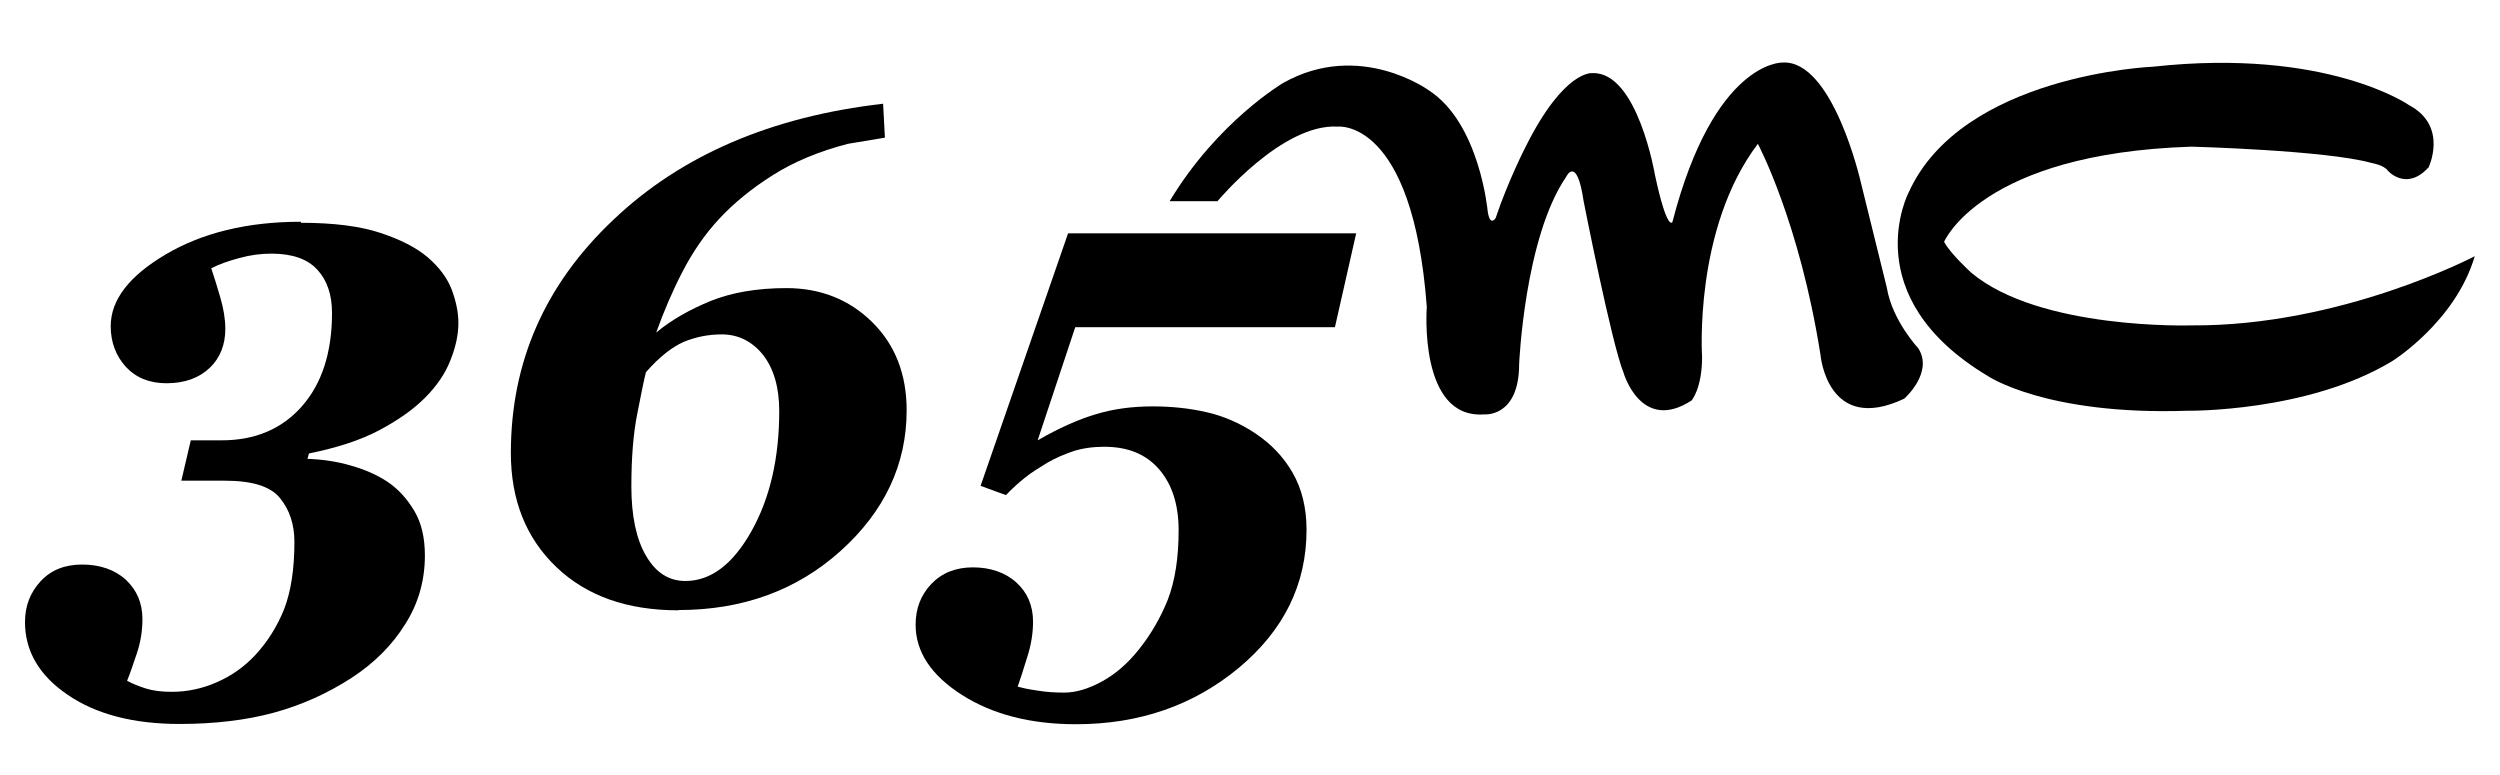
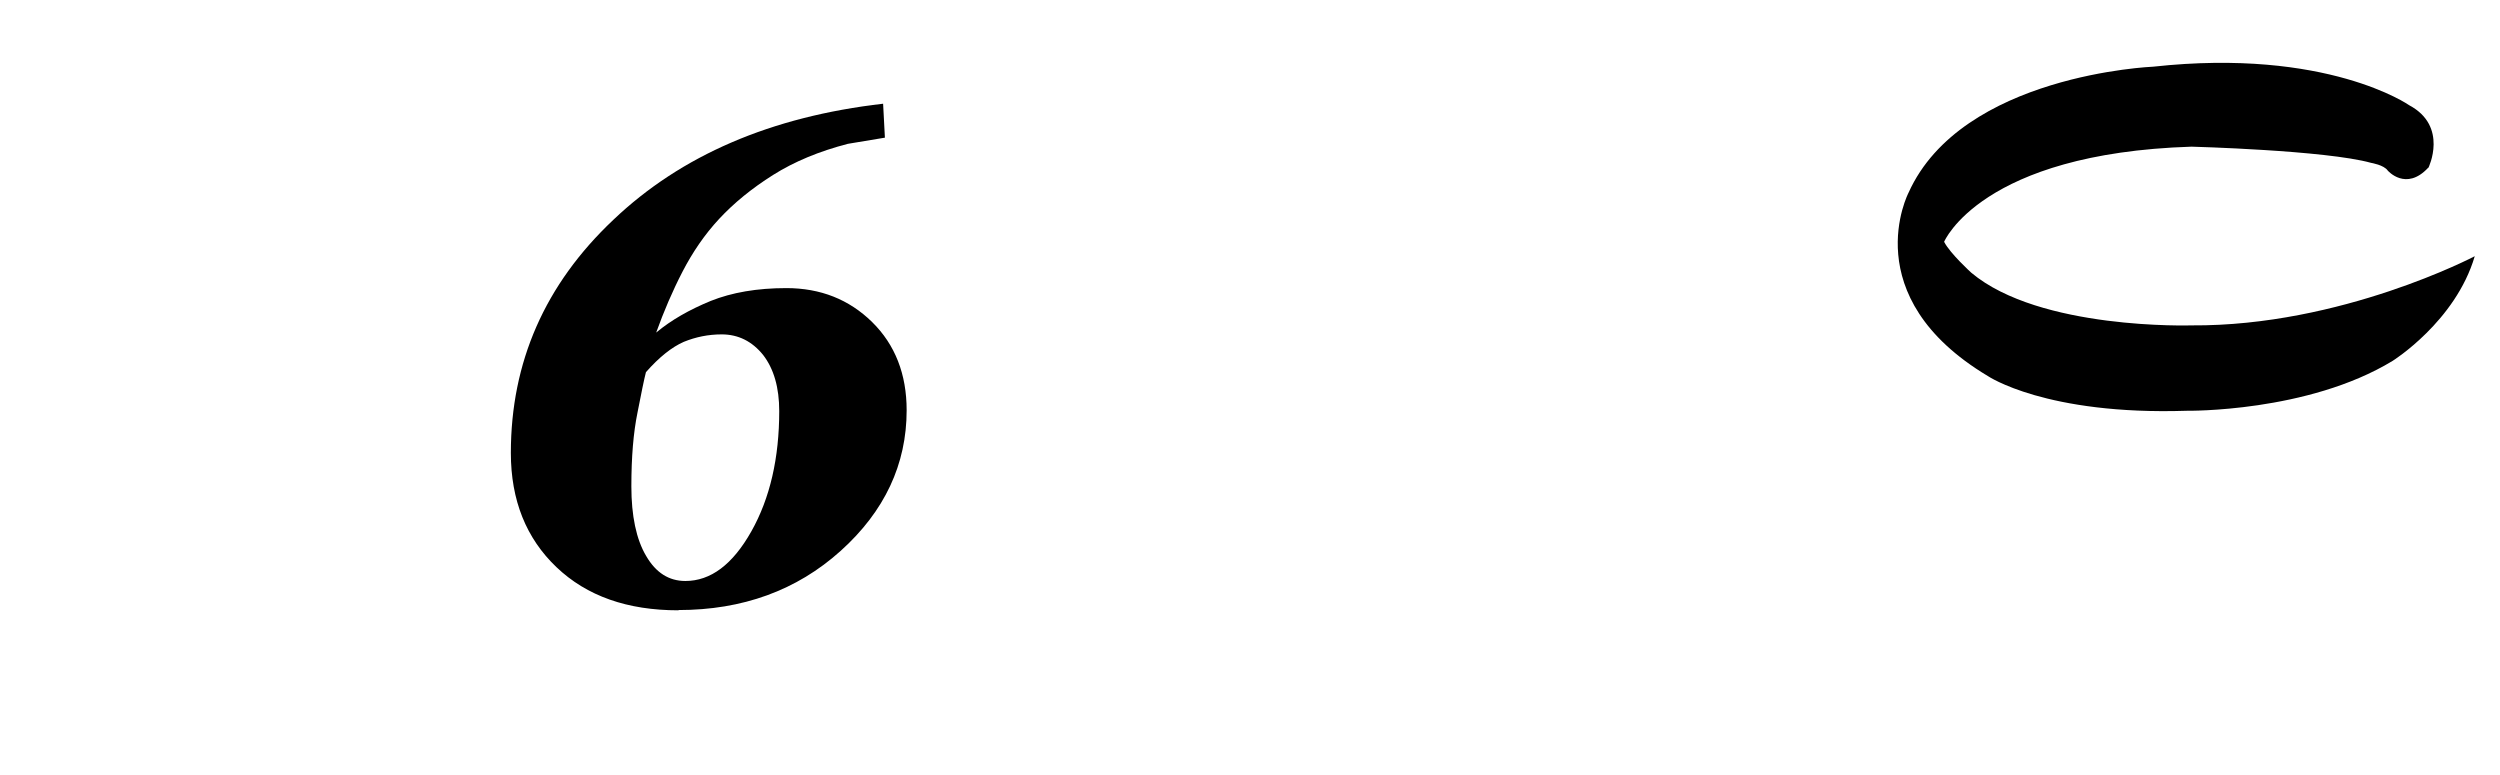
<svg xmlns="http://www.w3.org/2000/svg" width="200" height="62" viewBox="0 0 200 62" fill="none">
-   <path d="M24.085 17.823C26.664 17.823 28.792 18.09 30.409 18.625C32.047 19.16 33.316 19.818 34.237 20.6C35.137 21.381 35.772 22.225 36.14 23.171C36.488 24.118 36.672 25.002 36.672 25.825C36.672 26.751 36.468 27.738 36.038 28.808C35.629 29.878 34.933 30.886 34.012 31.811C33.07 32.758 31.842 33.622 30.328 34.424C28.813 35.226 26.95 35.823 24.719 36.276L24.596 36.708C25.784 36.749 26.93 36.913 28.056 37.242C29.161 37.551 30.143 37.983 30.962 38.518C31.863 39.114 32.579 39.917 33.152 40.884C33.725 41.851 33.991 43.044 33.991 44.443C33.991 46.418 33.48 48.269 32.415 49.935C31.371 51.622 29.918 53.062 28.117 54.235C26.172 55.49 24.105 56.416 21.915 57.012C19.725 57.609 17.187 57.917 14.363 57.917C10.658 57.917 7.67 57.136 5.398 55.572C3.126 54.029 2 52.075 2 49.771C2 48.495 2.409 47.405 3.249 46.5C4.088 45.595 5.193 45.163 6.585 45.163C7.977 45.163 9.184 45.574 10.064 46.377C10.944 47.199 11.395 48.248 11.395 49.524C11.395 50.45 11.252 51.376 10.944 52.281C10.637 53.186 10.392 53.926 10.167 54.461C10.576 54.688 11.088 54.893 11.661 55.078C12.254 55.264 12.93 55.346 13.748 55.346C14.956 55.346 16.164 55.099 17.33 54.585C18.517 54.07 19.541 53.35 20.442 52.383C21.424 51.314 22.181 50.1 22.734 48.722C23.266 47.343 23.553 45.554 23.553 43.352C23.553 41.953 23.164 40.781 22.406 39.855C21.649 38.909 20.175 38.456 18.006 38.456H14.506L15.263 35.226H17.74C20.401 35.226 22.55 34.321 24.146 32.511C25.743 30.701 26.561 28.211 26.561 25.043C26.561 23.583 26.172 22.431 25.395 21.587C24.617 20.723 23.389 20.291 21.71 20.291C20.892 20.291 20.053 20.394 19.152 20.641C18.231 20.888 17.494 21.155 16.901 21.464C17.105 22.081 17.351 22.842 17.617 23.768C17.883 24.673 18.026 25.537 18.026 26.298C18.026 27.574 17.617 28.643 16.757 29.446C15.918 30.248 14.752 30.66 13.319 30.66C11.968 30.66 10.883 30.227 10.064 29.343C9.266 28.458 8.857 27.368 8.857 26.093C8.857 23.994 10.33 22.081 13.257 20.353C16.184 18.625 19.787 17.74 24.064 17.74L24.085 17.823Z" fill="black" />
  <path d="M54.275 48.825C50.202 48.825 46.947 47.693 44.512 45.368C42.096 43.064 40.868 40.02 40.868 36.234C40.868 28.973 43.591 22.76 49.056 17.596C54.5 12.412 61.705 9.326 70.649 8.298L70.792 11.013L67.825 11.507C65.532 12.104 63.547 12.926 61.848 13.996C60.149 15.066 58.716 16.238 57.529 17.514C56.363 18.769 55.401 20.188 54.602 21.731C53.804 23.274 53.108 24.899 52.494 26.607C53.702 25.599 55.155 24.776 56.854 24.076C58.553 23.398 60.559 23.048 62.912 23.048C65.635 23.048 67.927 23.953 69.769 25.763C71.611 27.574 72.532 29.939 72.532 32.82C72.532 37.14 70.772 40.904 67.251 44.072C63.731 47.24 59.392 48.804 54.275 48.804V48.825ZM62.339 32.902C62.339 31.009 61.909 29.508 61.05 28.397C60.17 27.306 59.064 26.751 57.734 26.751C56.67 26.751 55.667 26.956 54.705 27.347C53.763 27.759 52.74 28.561 51.675 29.775C51.532 30.33 51.307 31.421 51 33.005C50.672 34.609 50.509 36.564 50.509 38.909C50.509 41.254 50.898 43.147 51.696 44.484C52.474 45.821 53.517 46.479 54.828 46.479C56.854 46.479 58.614 45.163 60.108 42.509C61.602 39.855 62.339 36.646 62.339 32.861V32.902Z" fill="black" />
-   <path d="M86.061 57.938C82.459 57.938 79.409 57.156 76.953 55.593C74.477 54.009 73.249 52.137 73.249 49.977C73.249 48.701 73.658 47.611 74.497 46.726C75.336 45.842 76.442 45.389 77.833 45.389C79.225 45.389 80.433 45.8 81.313 46.603C82.193 47.405 82.643 48.454 82.643 49.73C82.643 50.635 82.5 51.581 82.172 52.589C81.865 53.597 81.599 54.4 81.415 54.934C81.722 55.017 82.234 55.14 82.971 55.243C83.708 55.367 84.424 55.408 85.12 55.408C86.061 55.408 87.044 55.12 88.149 54.523C89.234 53.926 90.216 53.083 91.097 51.972C92.058 50.779 92.836 49.442 93.43 47.961C94.003 46.459 94.29 44.628 94.29 42.427C94.29 40.39 93.778 38.765 92.734 37.551C91.69 36.337 90.237 35.741 88.333 35.741C87.412 35.741 86.594 35.864 85.877 36.09C85.161 36.337 84.465 36.625 83.79 37.016C83.114 37.428 82.52 37.798 82.029 38.189C81.538 38.58 81.026 39.032 80.474 39.608L78.447 38.868L85.447 18.666H108.494L106.795 26.175H86.02L83.012 35.227C84.69 34.26 86.246 33.56 87.637 33.149C89.029 32.717 90.564 32.511 92.222 32.511C93.696 32.511 95.108 32.655 96.48 32.964C97.851 33.272 99.161 33.828 100.43 34.671C101.658 35.494 102.661 36.523 103.398 37.798C104.134 39.073 104.523 40.596 104.523 42.386C104.523 46.747 102.702 50.429 99.099 53.433C95.477 56.436 91.137 57.938 86.082 57.938H86.061Z" fill="black" />
-   <path d="M93.553 16.095H97.401C97.401 16.095 102.579 9.861 107.021 10.129C107.021 10.129 113.018 9.429 114.143 24.55C114.143 24.55 113.447 33.56 118.749 33.149C118.749 33.149 121.532 33.416 121.532 29.117C121.532 29.117 121.962 18.995 125.298 14.14C125.298 14.14 126.138 12.35 126.69 16.095C126.69 16.095 128.921 27.45 129.883 29.816C129.883 29.816 131.275 34.671 135.328 32.038C135.328 32.038 136.167 31.071 136.167 28.561C136.167 28.561 135.471 18.316 140.629 11.507C140.629 11.507 143.965 17.74 145.643 28.417C145.643 28.417 146.196 34.794 152.336 31.894C152.336 31.894 154.711 29.816 153.462 27.862C153.462 27.862 151.374 25.64 150.945 23.007L148.857 14.552C148.857 14.552 146.626 4.718 142.573 5.006C142.573 5.006 137.129 4.862 133.793 17.761C133.793 17.761 133.383 18.584 132.401 14.017C132.401 14.017 131.009 5.706 127.386 5.85C127.386 5.85 125.155 5.562 122.085 11.671C122.085 11.671 120.652 14.449 119.649 17.452C119.649 17.452 119.199 18.172 119.015 16.897C119.015 16.897 118.38 9.861 114.307 7.228C114.307 7.228 108.781 3.196 102.661 6.631C102.661 6.631 97.401 9.717 93.573 16.095H93.553Z" fill="black" />
  <path d="M194.275 13.42C194.275 13.42 195.892 10.108 192.74 8.421C192.74 8.421 186.17 3.813 172.251 5.335C172.251 5.335 156.942 5.953 152.684 15.416C152.684 15.416 148.366 23.706 159.029 30.084C159.029 30.084 163.655 33.231 174.953 32.861C174.953 32.861 184.614 33.005 191.409 28.87C191.409 28.87 196.444 25.722 197.98 20.497C197.98 20.497 187.295 26.113 175.322 26.031C175.322 26.031 163.184 26.422 157.699 21.814C157.699 21.814 156 20.271 155.529 19.345C155.529 19.345 158.477 12.268 175.322 11.733C175.322 11.733 186.067 12.021 189.69 13.029C189.69 13.029 190.713 13.194 191.02 13.646C191.02 13.646 192.474 15.333 194.254 13.42H194.275Z" fill="black" />
</svg>